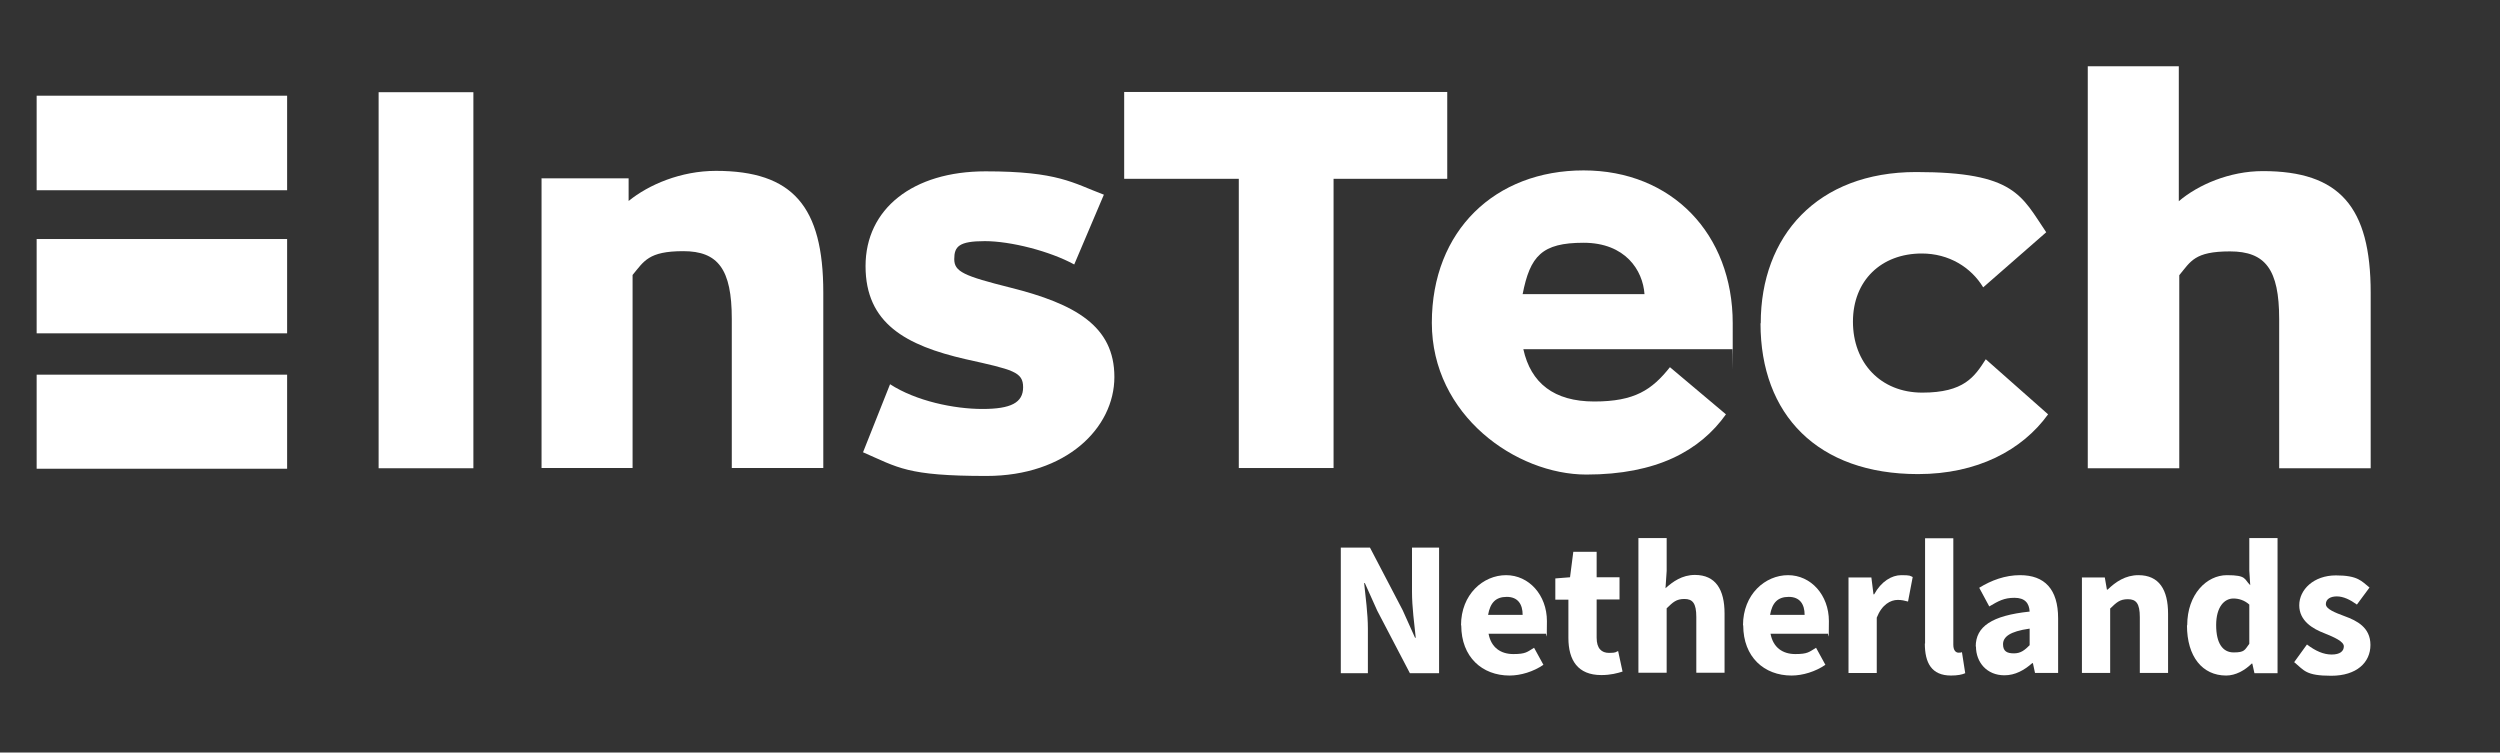
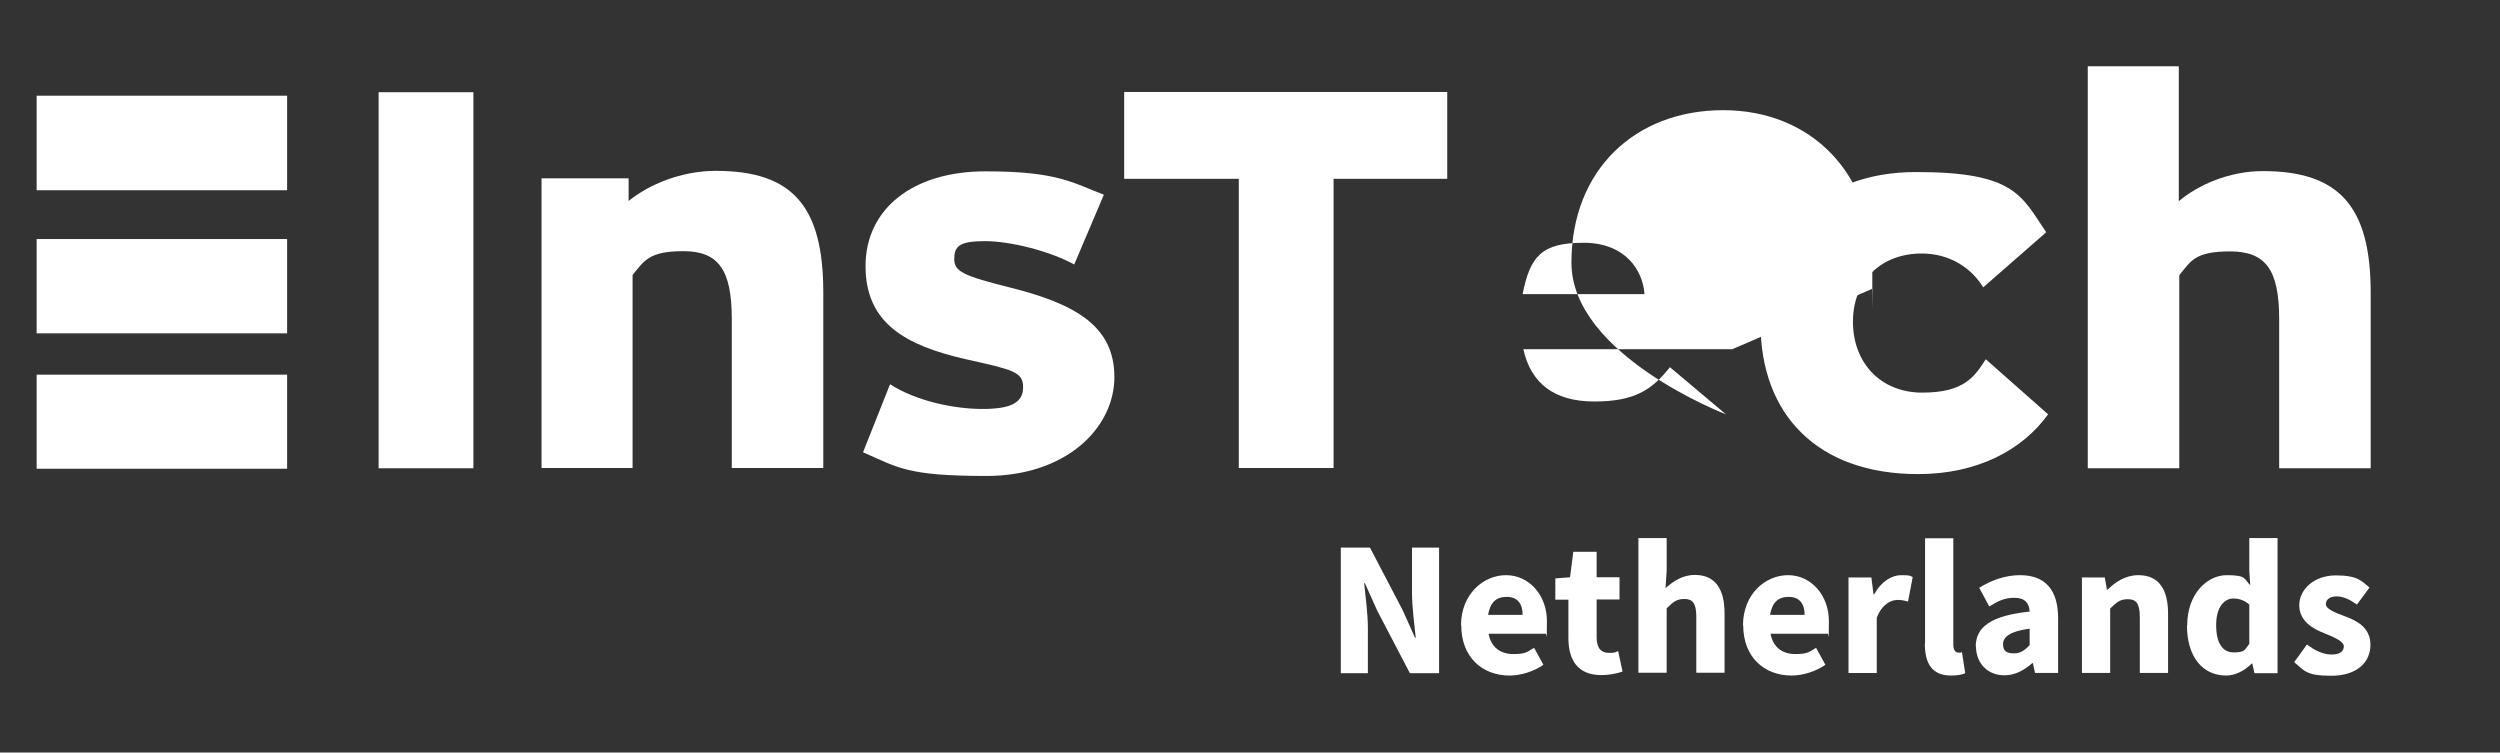
<svg xmlns="http://www.w3.org/2000/svg" version="1.1" viewBox="0 0 1071 322.4">
  <rect x="0" y="0" width="1071" height="322.4" fill="#333333" stroke="none" />
  <defs>
    <style>
      .cls-1 {
        fill: #fff;
      }

      .cls-2 {
        display: none;
      }
    </style>
  </defs>
  <g>
    <g id="Laag_1">
      <g>
        <g>
          <g class="cls-2">
            <path class="cls-1" d="M580.1,238h4l23.2,38.9,6.2,11h.3c-.2-5.4-.5-10.8-.5-16.1v-33.8h3.6v55.2h-4l-23.2-38.9-6.2-11h-.3c.2,5.3.5,10.3.5,15.6v34.3h-3.6v-55.2Z" />
            <path class="cls-1" d="M629.6,273.1c0-13.1,8.5-21.2,17.5-21.2s15.4,6.8,15.4,18.6,0,2-.2,3h-28.9c.1,10.2,6.1,17.4,15.1,17.4s7.8-1.4,10.8-3.6l1.5,2.8c-3.2,2-6.8,4-12.7,4-10.3,0-18.6-7.9-18.6-21ZM659,270.5c0-10.3-4.7-15.4-11.9-15.4s-13,5.8-13.8,15.4h25.7Z" />
            <path class="cls-1" d="M673.5,282v-25.9h-6.3v-2.9l6.4-.4.5-11.6h3.1v11.6h11.7v3.2h-11.7v26.2c0,5.1,1.3,8.6,6.8,8.6s3.6-.6,5-1.3l1,3c-2.3.8-4.9,1.5-6.6,1.5-7.7,0-10-4.9-10-12.1Z" />
            <path class="cls-1" d="M698.7,232.9h3.7v26.4c4.1-4.2,8.3-7.3,13.9-7.3,8.3,0,12.2,5,12.2,15.4v25.8h-3.7v-25.3c0-8.5-2.7-12.6-9.2-12.6s-8.3,2.5-13.2,7.6v30.3h-3.7v-60.3Z" />
            <path class="cls-1" d="M739.6,273.1c0-13.1,8.5-21.2,17.5-21.2s15.4,6.8,15.4,18.6,0,2-.2,3h-28.9c.1,10.2,6.1,17.4,15.1,17.4s7.8-1.4,10.8-3.6l1.5,2.8c-3.2,2-6.8,4-12.7,4-10.3,0-18.6-7.9-18.6-21ZM769,270.5c0-10.3-4.7-15.4-11.9-15.4s-13,5.8-13.8,15.4h25.7Z" />
            <path class="cls-1" d="M783.4,252.9h3.1l.4,7.5h.2c2.7-4.9,6.7-8.5,11.4-8.5s2.7.2,4,.8l-.8,3.4c-1.4-.5-2.1-.7-3.6-.7-3.6,0-7.9,2.7-11,10.4v27.4h-3.7v-40.2Z" />
            <path class="cls-1" d="M809.9,287.8v-54.9h3.7v55.4c0,1.8.7,2.6,1.7,2.6s.7,0,1.5-.2l.6,3c-.8.2-1.4.4-2.7.4-3.2,0-4.9-2-4.9-6.4Z" />
            <path class="cls-1" d="M826.9,283.1c0-8.9,8.1-13.2,25.9-15.2.1-6.2-1.6-12.8-9.5-12.8s-10.1,2.7-12.8,4.7l-1.7-2.7c2.8-2,8.4-5.2,15-5.2,9.5,0,12.7,6.9,12.7,15.5v25.7h-3.1l-.4-5.2h-.2c-4.1,3.3-9,6.2-14.3,6.2s-11.7-3.5-11.7-11ZM852.9,284.5v-13.7c-16.5,1.9-22.2,5.7-22.2,12.2s3.9,8,8.5,8,8.7-2.2,13.6-6.5Z" />
            <path class="cls-1" d="M870.9,252.9h3.1l.4,6.2h.2c4.1-4.1,8.3-7.2,13.8-7.2,8.3,0,12.2,5,12.2,15.4v25.8h-3.7v-25.3c0-8.5-2.7-12.6-9.2-12.6s-8.3,2.5-13.2,7.6v30.3h-3.7v-40.2Z" />
-             <path class="cls-1" d="M912.1,273.1c0-13,8.2-21.2,17.8-21.2s8.1,1.8,12.1,4.9l-.2-7.4v-16.6h3.7v60.3h-3.1l-.4-5.2h-.2c-3.3,3.3-7.8,6.2-13.1,6.2-10.1,0-16.6-7.5-16.6-21ZM941.9,284.2v-23.9c-4.2-3.8-7.8-5.2-11.7-5.2-8,0-14.2,7.8-14.2,17.9s4.8,17.8,13.3,17.8,8.4-2.3,12.6-6.6Z" />
            <path class="cls-1" d="M956,288.6l2.1-2.7c3.4,2.8,7.1,5.1,12.8,5.1s9.6-3.7,9.6-7.9-5.2-7.3-9.9-8.9c-6.1-2.2-12.8-4.6-12.8-11.5s4.6-10.7,13-10.7,8.6,1.8,11.5,4.2l-2,2.7c-2.7-2-5.6-3.7-9.6-3.7-6.3,0-9.1,3.6-9.1,7.3s4.7,6.3,9.5,8.1c6.2,2.4,13.1,4.4,13.1,12.3s-4.8,11.3-13.6,11.3-11.1-2.5-14.7-5.6Z" />
          </g>
          <path class="cls-1" d="M15.7,41h107.3v40.5H15.7v-40.5Z" />
          <path class="cls-1" d="M15.7,102.4h107.3v40.4H15.7v-40.4Z" />
          <path class="cls-1" d="M15.7,160.5h107.3v40.3H15.7v-40.3Z" />
        </g>
        <g>
          <path class="cls-1" d="M574.4,234.6h12.5l14,26.8,5.3,11.8h.3c-.6-5.7-1.6-13.2-1.6-19.6v-19h11.6v53.8h-12.5l-14-26.8-5.3-11.8h-.3c.6,5.9,1.6,13.1,1.6,19.5v19.1h-11.6v-53.8Z" />
          <path class="cls-1" d="M625.9,267.9c0-13.3,9.5-21.5,19.3-21.5s17.5,8.5,17.5,19.7-.3,4.4-.5,5.4h-24.5c1.1,5.9,5.2,8.7,10.6,8.7s5.9-.9,8.9-2.7l4,7.3c-4.2,2.9-9.7,4.6-14.5,4.6-11.7,0-20.7-7.9-20.7-21.5ZM652.3,263.4c0-4.5-2-7.7-6.8-7.7s-7.1,2.6-8,7.7h14.8Z" />
          <path class="cls-1" d="M671.9,273.5v-16.6h-5.6v-9.1l6.3-.5,1.4-10.9h10v10.9h9.8v9.5h-9.8v16.4c0,4.6,2.1,6.5,5.3,6.5s2.8-.4,3.9-.8l1.9,8.8c-2.2.7-5.1,1.5-9.1,1.5-10.1,0-14.1-6.4-14.1-15.9Z" />
          <path class="cls-1" d="M701.9,230.5h12.1v14.1l-.5,7.4c3.1-2.8,7.1-5.7,12.6-5.7,8.9,0,12.7,6.3,12.7,16.5v25.4h-12.1v-23.9c0-5.9-1.6-7.7-5.1-7.7s-4.9,1.4-7.6,4v27.6h-12.1v-57.9Z" />
          <path class="cls-1" d="M746.7,267.9c0-13.3,9.5-21.5,19.3-21.5s17.5,8.5,17.5,19.7-.3,4.4-.5,5.4h-24.5c1.1,5.9,5.2,8.7,10.6,8.7s5.9-.9,8.9-2.7l4,7.3c-4.2,2.9-9.7,4.6-14.5,4.6-11.7,0-20.7-7.9-20.7-21.5ZM773.1,263.4c0-4.5-2-7.7-6.8-7.7s-7.1,2.6-8,7.7h14.8Z" />
          <path class="cls-1" d="M791.8,247.4h9.9l.9,7.2h.3c3-5.5,7.5-8.2,11.6-8.2s3.7.3,4.9.8l-2,10.5c-1.5-.4-2.7-.7-4.4-.7-3.1,0-6.8,2-9,7.6v23.7h-12.1v-41Z" />
          <path class="cls-1" d="M824.7,275.7v-45.1h12.1v45.6c0,2.6,1.2,3.4,2.2,3.4s.8,0,1.5-.2l1.4,9c-1.3.6-3.3,1-6.1,1-8.3,0-11.2-5.4-11.2-13.7Z" />
          <path class="cls-1" d="M846.4,277c0-8.6,6.9-13.3,23.1-15-.2-3.6-2-5.9-6.5-5.9s-6.9,1.4-10.8,3.7l-4.3-8c5.2-3.2,11.1-5.4,17.5-5.4,10.5,0,16.3,6,16.3,18.5v23.4h-9.9l-.9-4.2h-.3c-3.4,3-7.3,5.2-11.9,5.2-7.5,0-12.2-5.5-12.2-12.4ZM869.5,276.5v-7.2c-8.6,1.2-11.4,3.6-11.4,6.7s1.8,3.9,4.7,3.9,4.6-1.4,6.7-3.5Z" />
          <path class="cls-1" d="M891.8,247.4h9.9l.9,5.2h.3c3.4-3.3,7.6-6.2,13.2-6.2,8.9,0,12.7,6.3,12.7,16.5v25.4h-12.1v-23.9c0-5.9-1.6-7.7-5.1-7.7s-4.9,1.4-7.6,4v27.6h-12.1v-41Z" />
          <path class="cls-1" d="M937,267.9c0-13.4,8.4-21.5,17-21.5s7.3,1.7,10,4.3l-.4-6.2v-14h12.1v57.9h-9.9l-.9-4.1h-.3c-2.9,2.9-6.9,5.1-10.9,5.1-10.2,0-16.8-8.1-16.8-21.5ZM963.6,275.8v-16.8c-2.1-1.9-4.6-2.6-6.8-2.6-3.9,0-7.4,3.6-7.4,11.4s2.8,11.7,7.5,11.7,4.7-1,6.7-3.7Z" />
          <path class="cls-1" d="M982.8,283.7l5.5-7.6c3.7,2.8,7.1,4.3,10.6,4.3s5.2-1.4,5.2-3.5-4.1-3.9-8.3-5.6c-5-1.9-10.8-5.3-10.8-12s6.2-12.8,15.7-12.8,11,2.5,14.4,5.2l-5.4,7.3c-2.9-2.1-5.8-3.5-8.6-3.5s-4.7,1.2-4.7,3.3,3.8,3.6,8.1,5.2c5.2,1.9,11,4.8,11,12.3s-5.9,13.2-16.8,13.2-11.6-2.3-15.7-5.7Z" />
        </g>
      </g>
      <g>
        <path class="cls-1" d="M162.2,39.5h40.6v161.1h-40.6V39.5Z" />
        <path class="cls-1" d="M231.9,76.4h37.4v9.7c8.6-7,22.4-12.9,37.4-12.9,32.9,0,46,15.2,46,52.1v75.2h-39.2v-63.9c0-21.3-5.9-29-20.8-29s-16.8,4.3-21.7,10.2v82.7h-39v-124.2Z" />
        <path class="cls-1" d="M369.7,193.8l11.6-29.2c11.1,7.2,27.4,10.6,39.6,10.6s17.4-2.7,17.4-9.3-4.3-7.5-24.5-12c-25.8-5.9-43-15.4-43-39.9s20.2-40.6,51.4-40.6,37.4,5,50.7,10l-12.7,29.9c-10.4-5.7-27.2-10-38.3-10s-13.1,2.3-13.1,7.7,4.1,7.2,24,12.2c27.9,7,44.6,16.5,44.6,38.3s-20.6,42.4-54.8,42.4-37.8-3.6-53-10.2Z" />
        <path class="cls-1" d="M530.8,76.6h-49.2v-37.2h138.4v37.2h-48.7v123.9h-40.6v-123.9Z" />
-         <path class="cls-1" d="M742.1,149.6h-89.5c3.2,14.5,13.1,22.4,30.4,22.4s24.7-5,32.4-14.7l24,20.2c-11.1,15.6-29.7,25.8-59.8,25.8s-66.2-25.4-66.2-65,27.2-65.3,65-65.3,63.9,27.2,63.9,65.5,0,7.9-.2,11.1ZM652.4,126h52.1c-.7-10.2-8.2-22-26.1-22s-22.9,5.7-26.1,22Z" />
+         <path class="cls-1" d="M742.1,149.6h-89.5c3.2,14.5,13.1,22.4,30.4,22.4s24.7-5,32.4-14.7l24,20.2s-66.2-25.4-66.2-65,27.2-65.3,65-65.3,63.9,27.2,63.9,65.5,0,7.9-.2,11.1ZM652.4,126h52.1c-.7-10.2-8.2-22-26.1-22s-22.9,5.7-26.1,22Z" />
        <path class="cls-1" d="M754.3,138.5c0-37.4,24.2-64.8,66.6-64.8s45.1,10.2,55.7,25.8l-27,23.6c-5.2-8.6-14.7-14.5-26.3-14.5-17.4,0-29.5,11.6-29.5,29.2s11.8,30.4,29.7,30.4,22.4-6.8,27.2-14.3l26.7,23.6c-11.1,15.4-30.4,25.6-55.7,25.6-43,0-67.5-25.4-67.5-64.6Z" />
        <path class="cls-1" d="M894.4,28.4h39v57.8c8.2-7,21.7-12.9,36-12.9,32.8,0,46.2,15.2,46.2,52.1v75.2h-39.2v-63.9c0-21.3-5.9-29-21.1-29s-16.8,4.3-21.7,10.2v82.7h-39.2V28.4Z" />
      </g>
    </g>
  </g>
</svg>